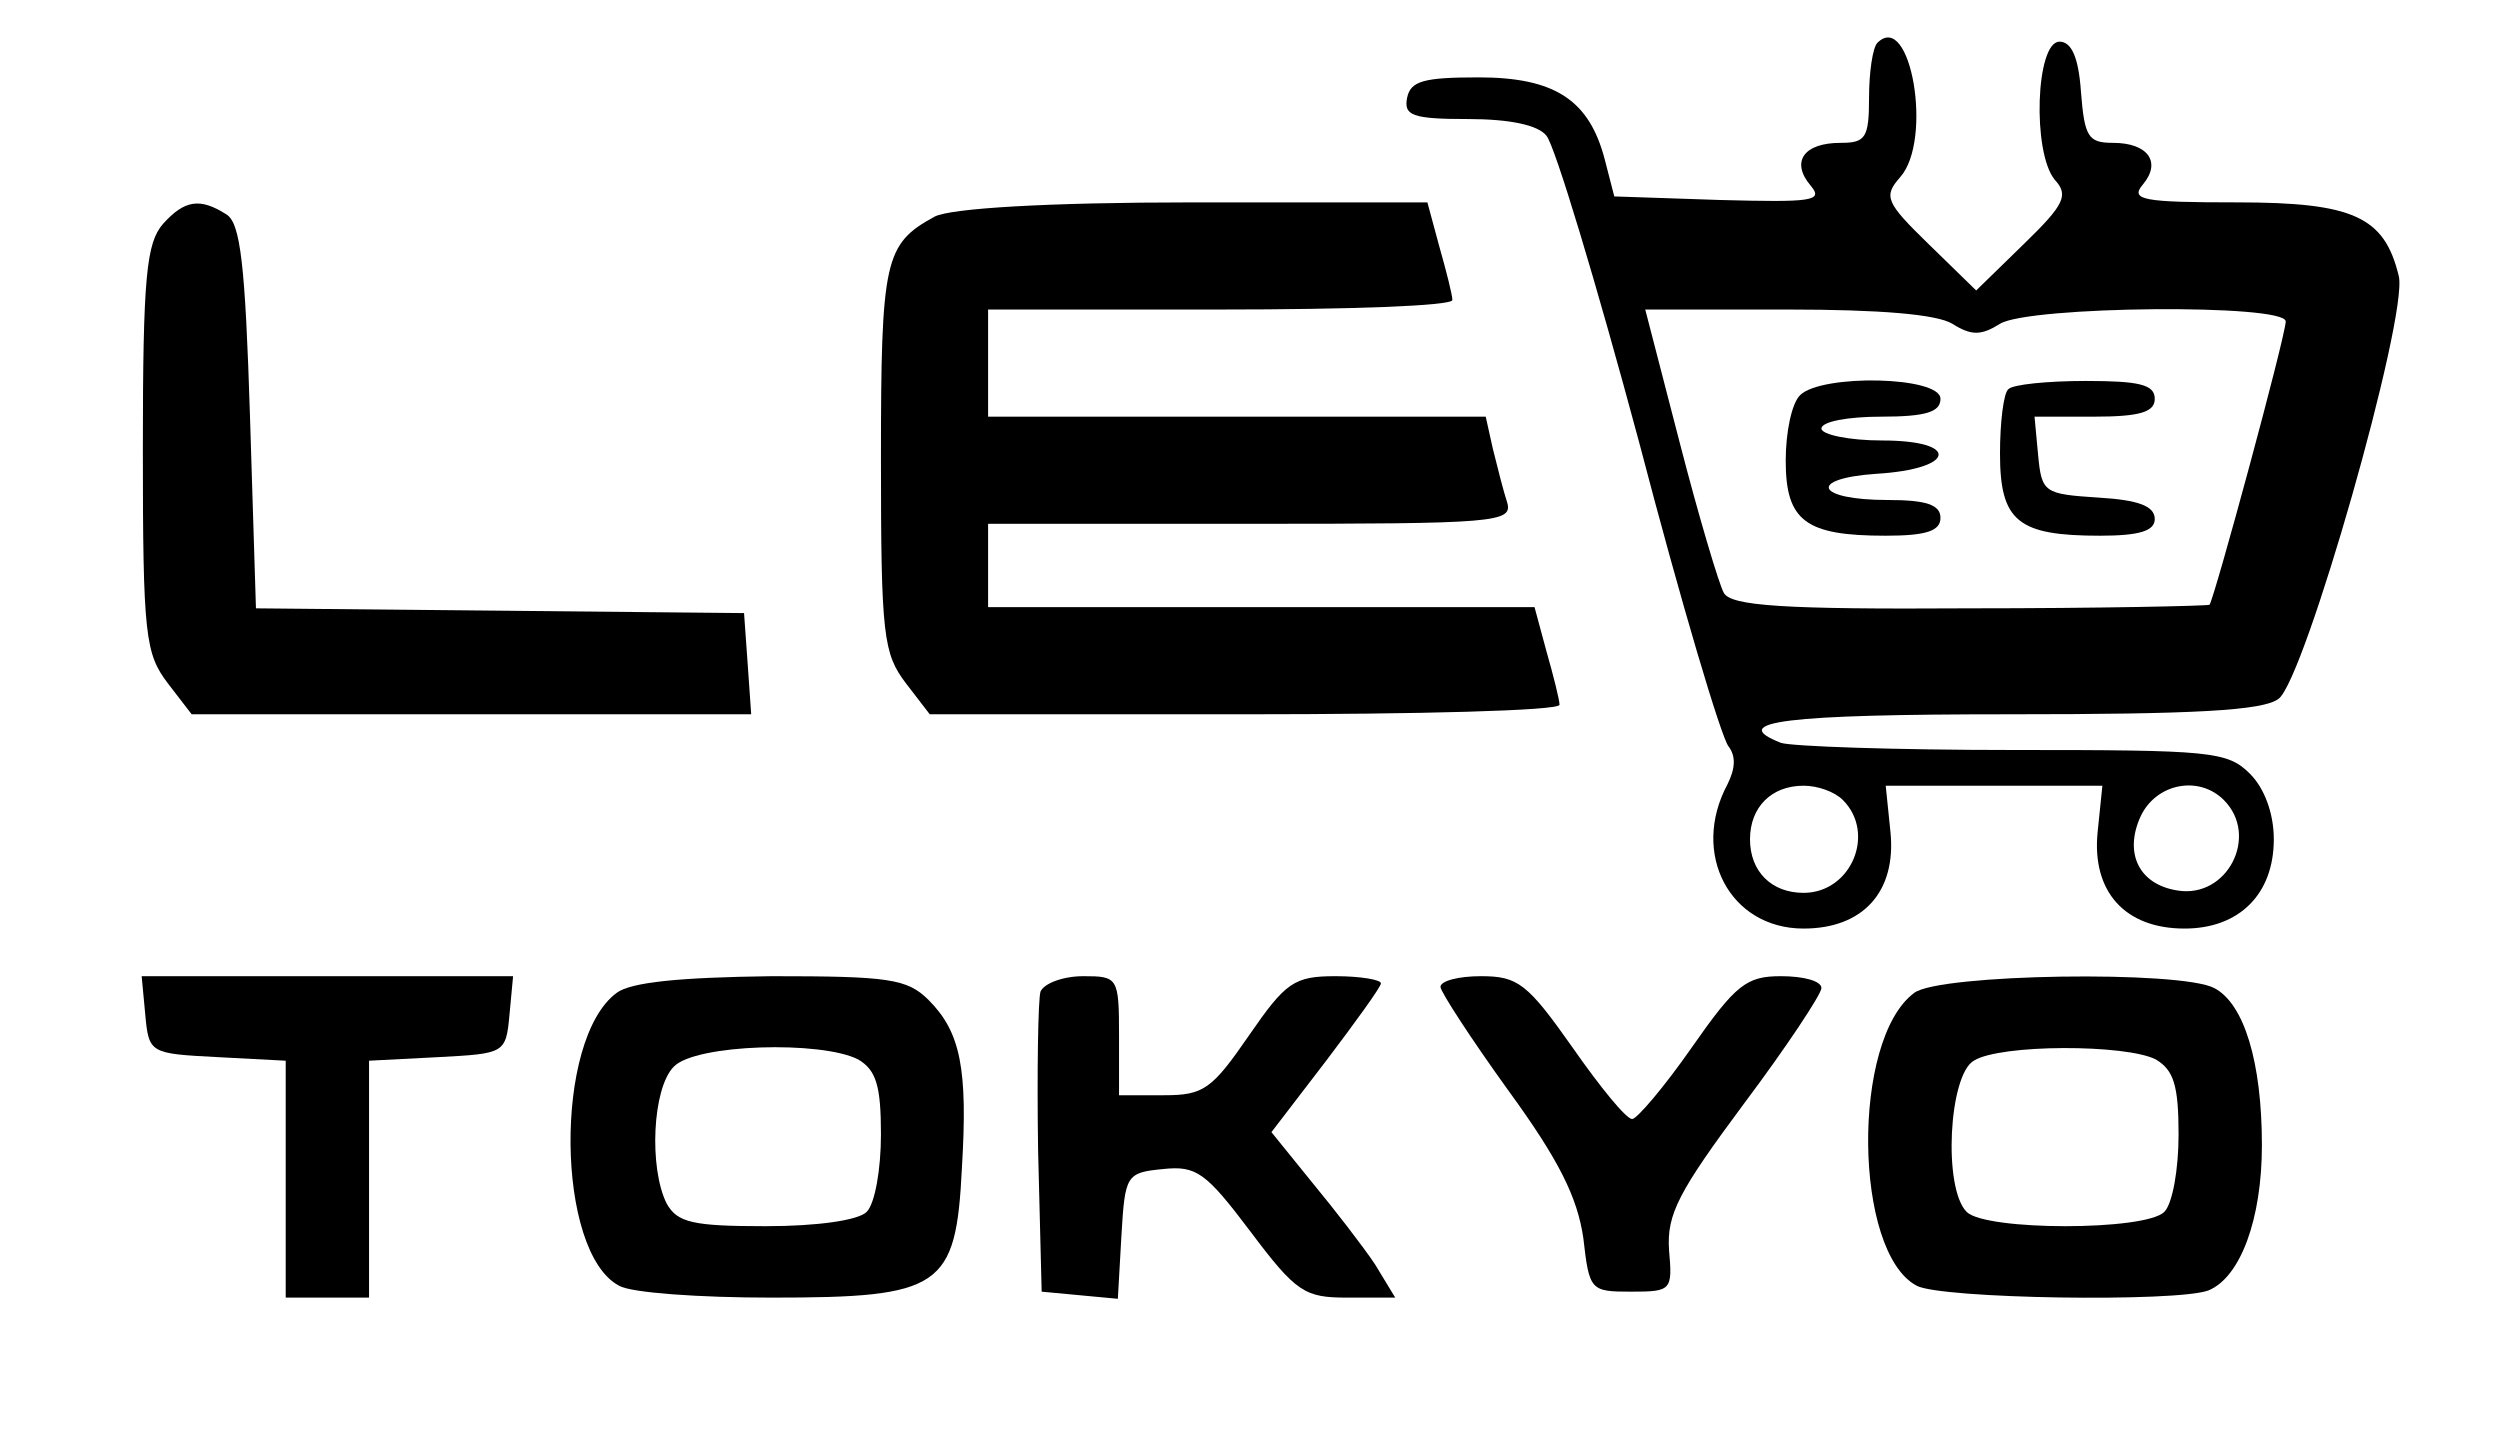
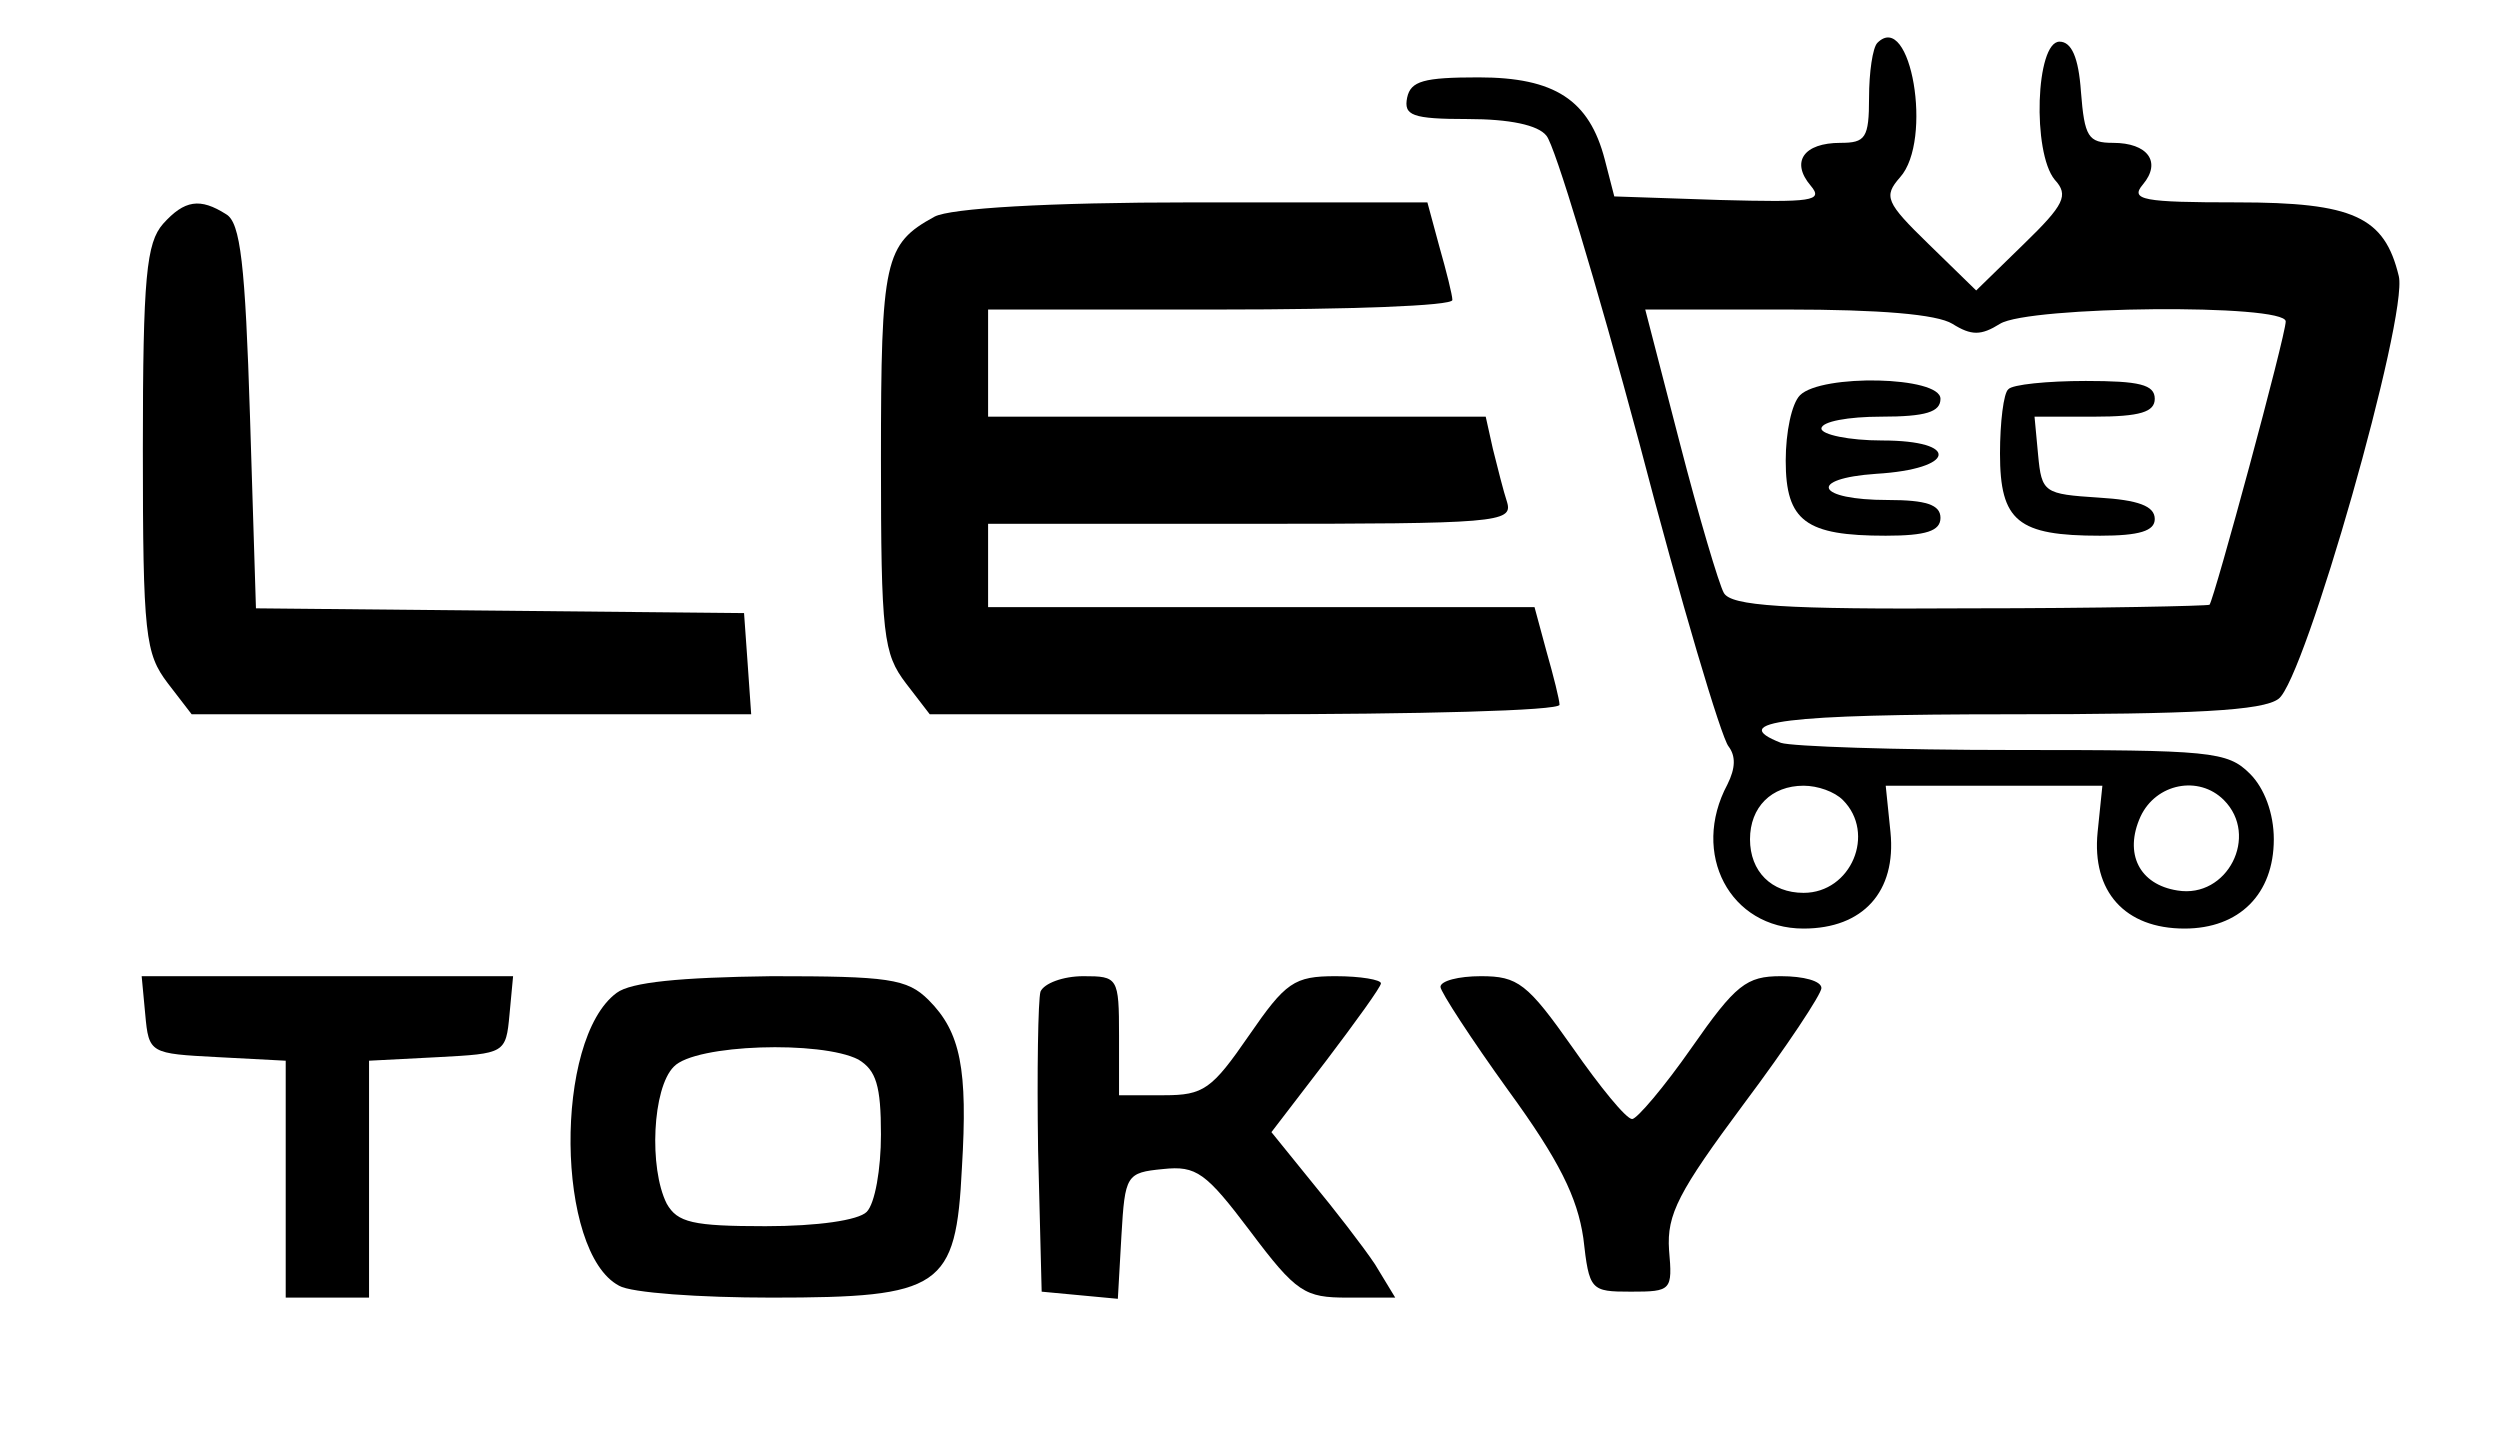
<svg xmlns="http://www.w3.org/2000/svg" version="1.0" width="210pt" height="120pt" viewBox="0 0 210 120" preserveAspectRatio="xMidYMid meet">
  <g transform="translate(0,120) scale(0.1,-0.1)" fill="#000000" stroke="none">
    <path d="M1577 1164 c-4 -4 -7 -25 -7 -46 0 -34 -3 -38 -24 -38 -31 0 -42 -16 -25 -36 11 -13 1 -14 -76 -12 l-89 3 -8 31 c-13 50 -42 69 -106 69 -46 0 -57 -3 -60 -17 -3 -15 4 -18 51 -18 35 0 59 -5 66 -14 7 -8 42 -124 78 -258 35 -134 69 -248 75 -255 6 -8 6 -18 -1 -32 -31 -58 2 -121 64 -121 50 0 78 31 73 81 l-4 39 91 0 91 0 -4 -39 c-5 -50 23 -81 73 -81 46 0 75 29 75 75 0 22 -8 43 -20 55 -19 19 -33 20 -199 20 -99 0 -186 3 -195 6 -46 18 4 24 192 24 155 0 213 3 226 13 22 16 109 321 101 355 -12 50 -38 62 -136 62 -79 0 -90 2 -79 15 16 19 4 35 -25 35 -21 0 -24 5 -27 43 -2 29 -8 42 -18 42 -20 0 -23 -93 -4 -116 12 -13 8 -21 -26 -54 l-40 -39 -40 39 c-36 35 -38 40 -24 56 28 31 9 141 -19 113z m63 -236 c16 -10 24 -10 40 0 24 15 240 17 240 2 0 -12 -60 -233 -64 -238 -2 -1 -93 -3 -202 -3 -156 -1 -200 2 -206 13 -4 7 -21 64 -37 126 l-29 112 119 0 c78 0 126 -4 139 -12z m-92 -400 c28 -28 7 -78 -33 -78 -27 0 -45 18 -45 45 0 27 18 45 45 45 12 0 26 -5 33 -12z m320 0 c30 -30 3 -83 -39 -76 -32 5 -45 31 -31 62 13 28 49 35 70 14z" />
    <path d="M1512 868 c-7 -7 -12 -31 -12 -55 0 -51 17 -63 84 -63 34 0 46 4 46 15 0 11 -12 15 -44 15 -61 0 -68 18 -10 22 67 4 71 28 5 28 -28 0 -51 5 -51 10 0 6 23 10 50 10 38 0 50 4 50 15 0 19 -100 21 -118 3z" />
    <path d="M1687 873 c-4 -3 -7 -28 -7 -54 0 -57 15 -69 84 -69 33 0 46 4 46 14 0 11 -14 16 -47 18 -46 3 -48 4 -51 36 l-3 32 50 0 c39 0 51 4 51 15 0 12 -13 15 -58 15 -32 0 -62 -3 -65 -7z" />
    <path d="M137 1012 c-14 -16 -17 -44 -17 -189 0 -157 2 -172 21 -197 l20 -26 235 0 235 0 -3 43 -3 42 -205 2 -205 2 -5 161 c-4 128 -8 163 -20 170 -22 14 -35 12 -53 -8z" />
    <path d="M785 1018 c-42 -23 -45 -36 -45 -204 0 -148 2 -163 21 -188 l20 -26 265 0 c145 0 264 3 264 8 0 4 -5 24 -11 45 l-10 37 -229 0 -230 0 0 35 0 35 221 0 c205 0 220 1 215 18 -3 9 -8 29 -12 45 l-6 27 -209 0 -209 0 0 45 0 45 195 0 c107 0 195 3 195 8 0 4 -5 24 -11 45 l-10 37 -197 0 c-123 0 -204 -5 -217 -12z" />
    <path d="M122 348 c3 -33 4 -33 61 -36 l57 -3 0 -99 0 -100 35 0 35 0 0 100 0 99 58 3 c56 3 57 3 60 36 l3 32 -156 0 -156 0 3 -32z" />
    <path d="M518 366 c-53 -39 -51 -218 2 -246 10 -6 68 -10 128 -10 143 0 155 8 160 109 5 83 -1 114 -28 141 -18 18 -34 20 -132 20 -77 -1 -118 -5 -130 -14z m203 -56 c15 -9 19 -22 19 -63 0 -29 -5 -58 -12 -65 -7 -7 -41 -12 -85 -12 -61 0 -74 3 -83 19 -15 30 -12 97 6 115 18 19 124 22 155 6z" />
    <path d="M874 367 c-2 -7 -3 -67 -2 -133 l3 -119 32 -3 32 -3 3 53 c3 51 4 53 35 56 28 3 36 -3 73 -52 39 -52 46 -56 82 -56 l40 0 -17 28 c-10 15 -34 46 -53 69 l-34 42 46 60 c25 33 46 62 46 65 0 3 -17 6 -38 6 -35 0 -42 -5 -73 -50 -31 -45 -38 -50 -71 -50 l-38 0 0 50 c0 49 -1 50 -30 50 -17 0 -33 -6 -36 -13z" />
    <path d="M1210 371 c0 -4 26 -44 57 -87 43 -59 58 -90 63 -124 5 -44 6 -45 40 -45 34 0 35 1 32 35 -2 30 8 49 63 123 36 48 65 92 65 97 0 6 -15 10 -34 10 -29 0 -38 -7 -75 -60 -23 -33 -46 -60 -50 -60 -5 0 -27 27 -50 60 -38 54 -46 60 -77 60 -19 0 -34 -4 -34 -9z" />
-     <path d="M1608 366 c-53 -39 -51 -218 2 -246 20 -11 218 -14 245 -4 27 11 45 60 45 122 0 70 -15 119 -40 132 -28 15 -231 12 -252 -4z m203 -56 c15 -9 19 -22 19 -63 0 -29 -5 -58 -12 -65 -16 -16 -150 -16 -166 0 -20 20 -15 115 6 127 22 14 128 14 153 1z" />
  </g>
</svg>